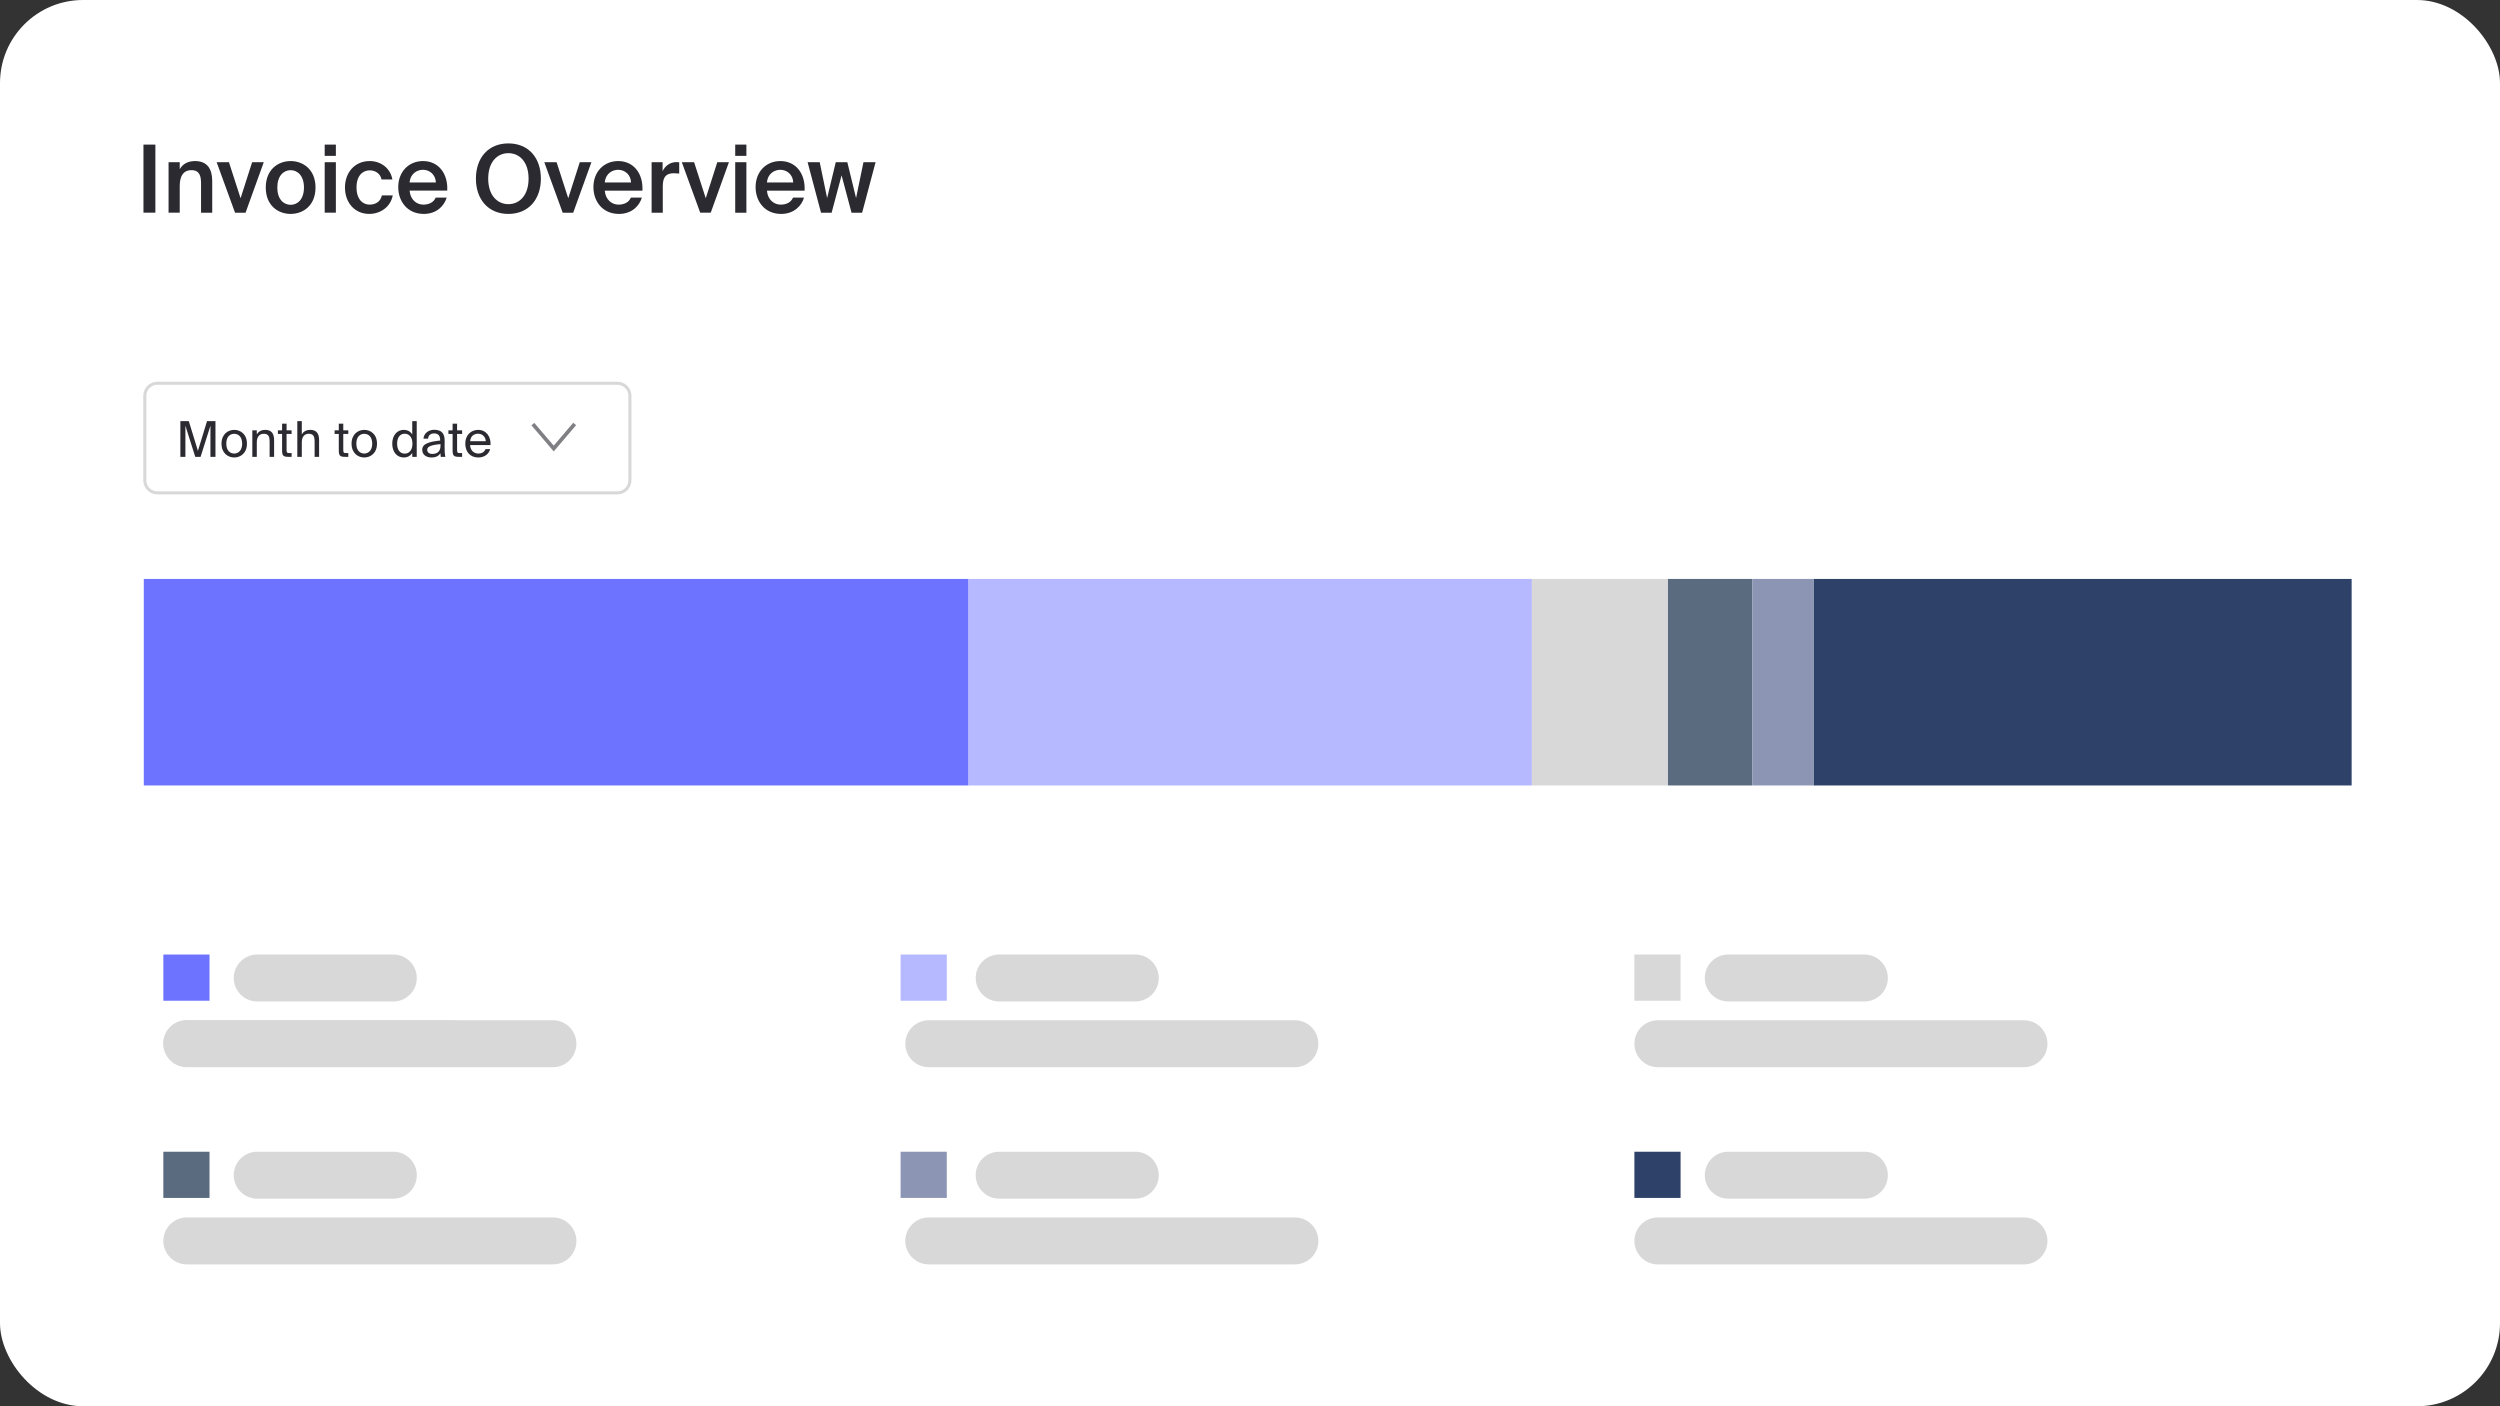
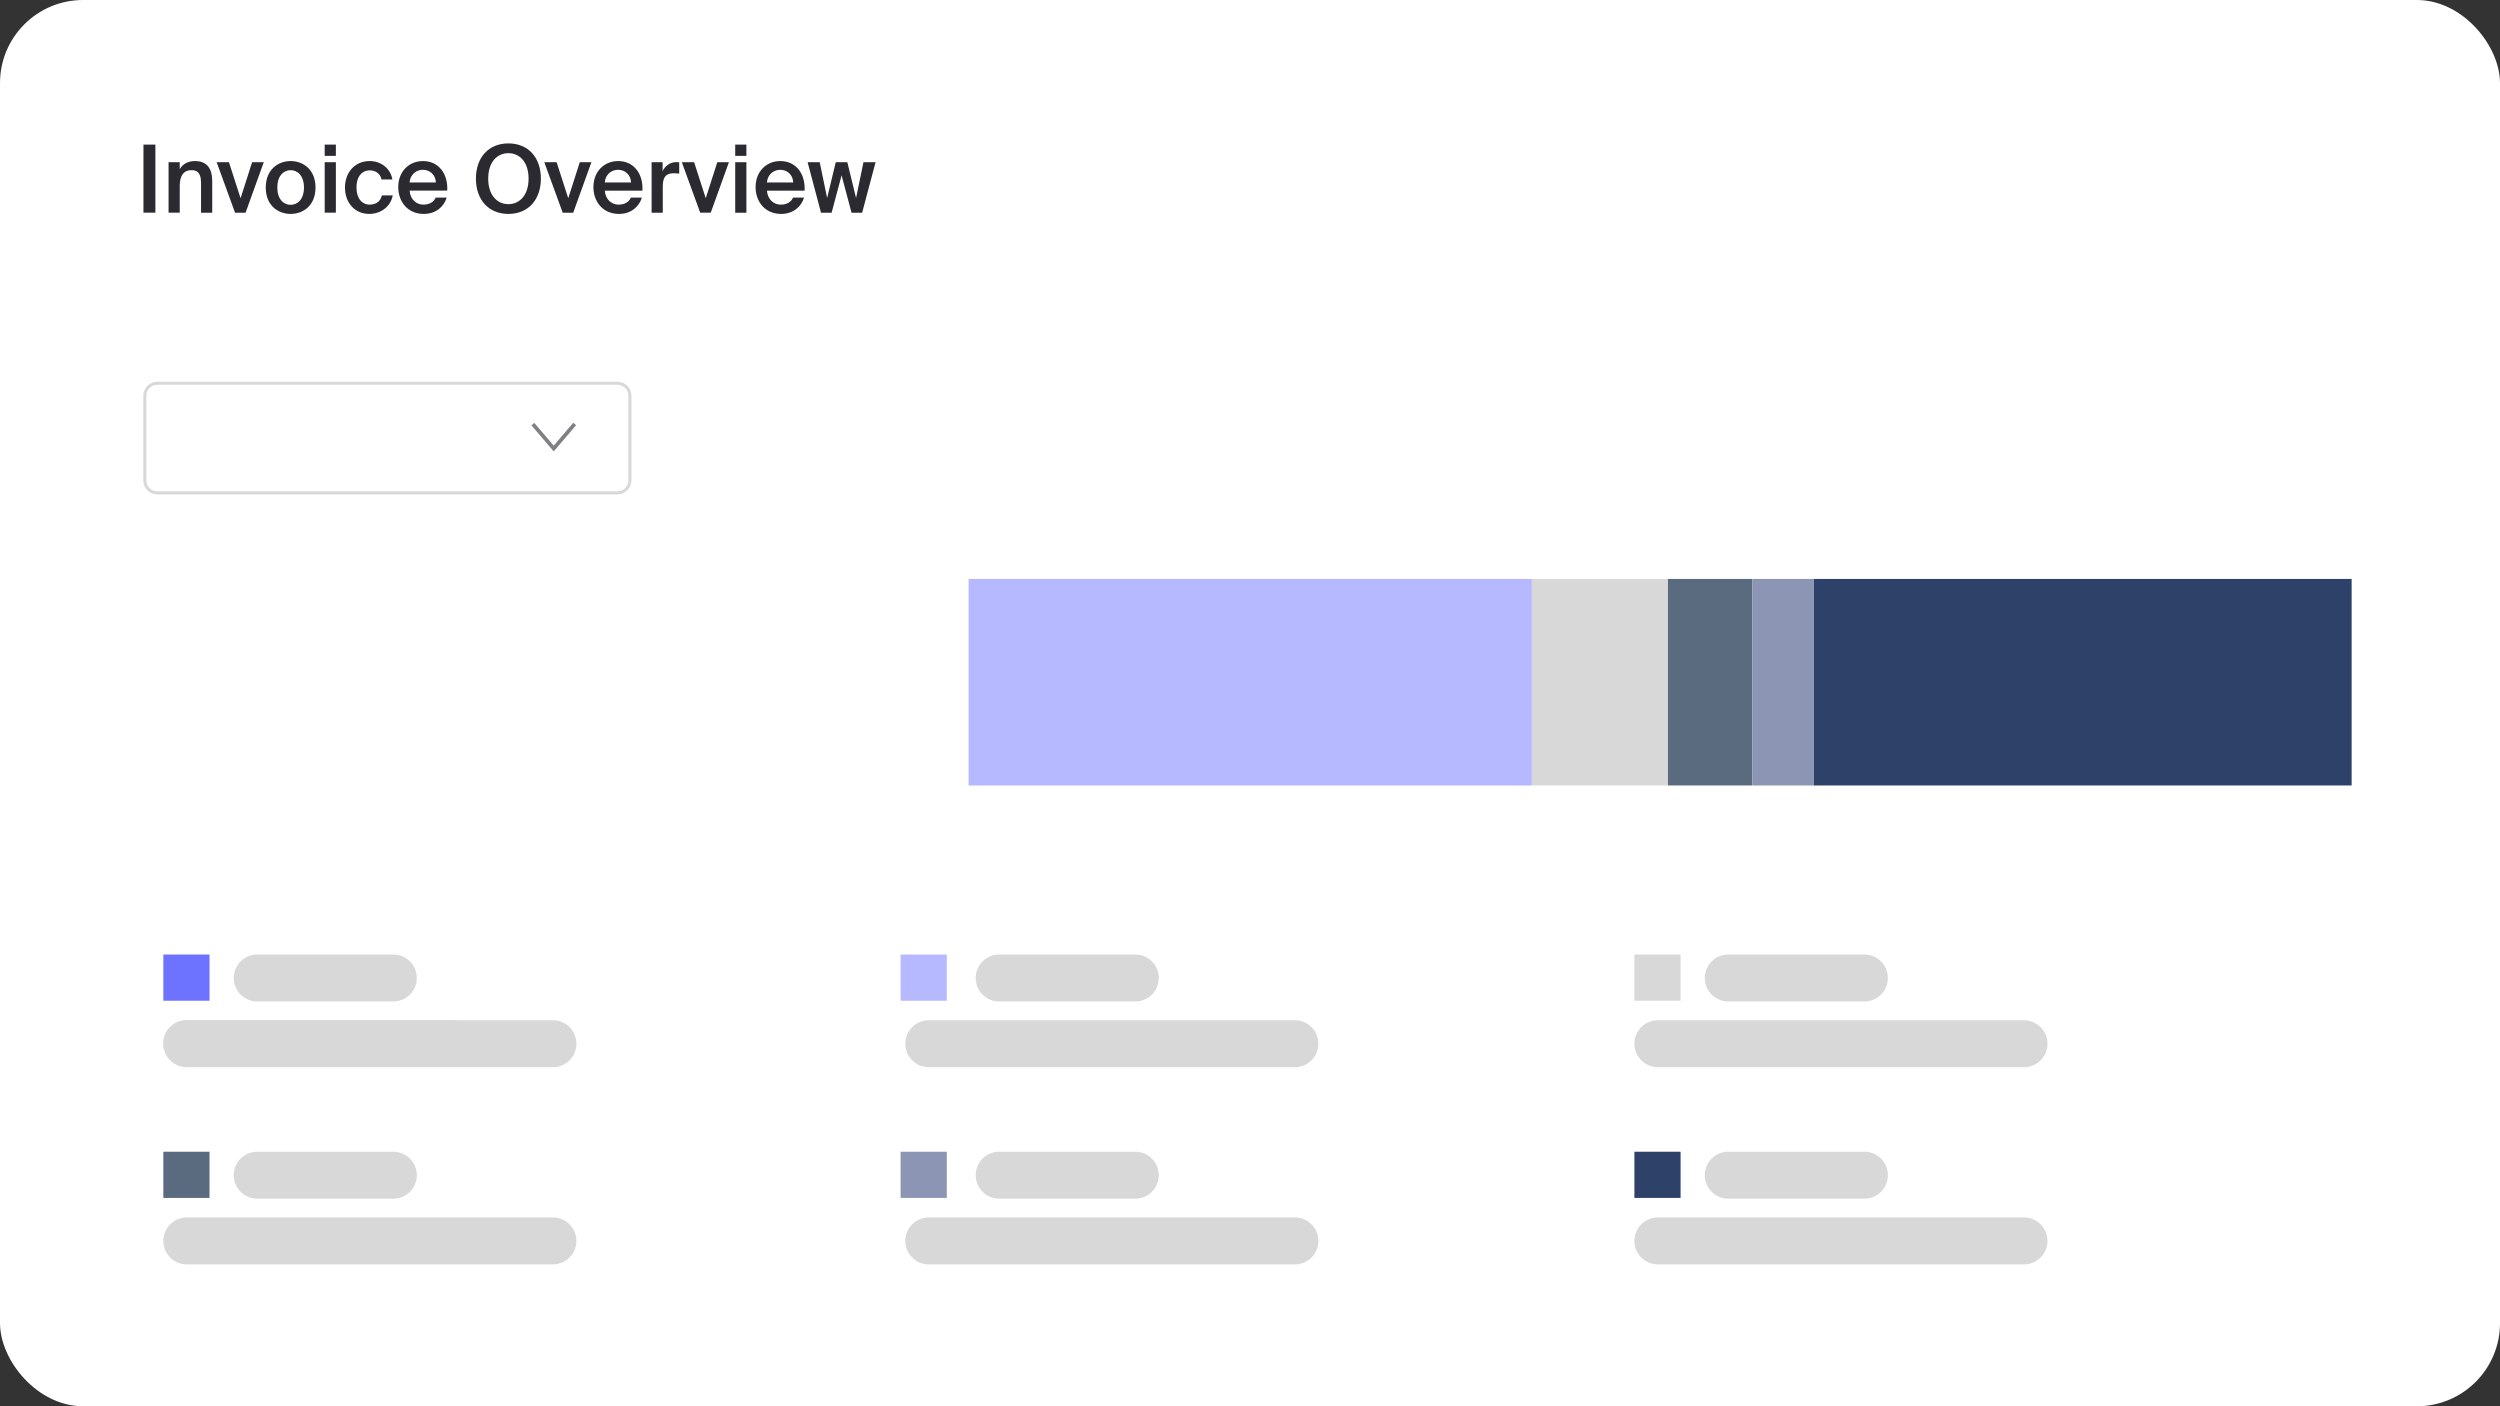
<svg xmlns="http://www.w3.org/2000/svg" fill="none" viewBox="0 0 6016 3384">
  <rect x="0" y="0" width="6016" height="3384" fill="#333333" stroke="none" />
  <g clip-path="url(#a)">
    <path fill="#fff" d="M0 0h6016v3384H0z" />
    <path fill="#808084" fill-rule="evenodd" d="m1386.32 1023.19-53.85 63.12-53.61-62.78 6.87-5.87 46.74 54.73 46.97-55.07z" clip-rule="evenodd" />
    <path fill="#2B2A31" d="M373.914 511.839V348.016h-28.69v163.823zm58.61-104.621v-16.947h-26.883v121.568h26.883v-64.625c0-21.919 7.681-37.736 28.239-37.736 20.557 0 23.042 16.043 23.042 32.539v69.822h26.884v-76.375c0-28.924-11.974-47.905-41.342-47.905-16.943 0-29.82 7.005-36.823 19.659m146.412 69.823-28.013-86.77h-29.594l44.278 121.568h25.302l43.826-121.568h-28.012zm180.317-25.76c0-43.837-30.272-63.722-59.866-63.722s-59.866 19.885-59.866 63.722 30.272 63.496 59.866 63.496 59.866-19.659 59.866-63.496m-59.866 41.577c-16.943 0-32.079-13.557-32.079-41.577s15.136-41.803 32.079-41.803 32.079 13.784 32.079 41.803c0 28.02-15.136 41.577-32.079 41.577M808.23 348.016h-26.883v27.115h26.883zm0 42.255h-26.883v121.568h26.883zm135.981 41.577c-4.518-27.115-28.012-44.289-54.444-44.289-36.145 0-59.64 27.568-59.64 63.722s23.269 63.496 58.511 63.496c25.979 0 51.055-16.044 56.477-44.515h-26.206c-3.388 16.269-16.717 22.144-29.819 22.144-15.814 0-31.176-12.428-31.176-41.351 0-28.697 15.136-41.125 31.853-41.125 14.684 0 25.98 9.038 28.239 21.918zm41.433 26.89h90.586c2.26-40.9-21.01-71.179-58.28-71.179-34.565 0-59.641 25.986-59.641 62.592 0 34.799 22.365 64.626 61.451 64.626 31.4 0 49.47-19.885 55.12-39.318h-26.43c-4.75 11.298-15.82 16.947-29.82 16.947-15.36 0-31.179-11.072-32.986-33.668m0-19.659c2.259-23.048 19.656-30.505 32.306-30.505 15.81 0 30.27 11.524 30.95 30.505zm237.756 75.698c48.12 0 78.16-34.573 78.16-84.963s-30.04-84.736-78.16-84.736-78.16 34.347-78.16 84.736 30.04 84.963 78.16 84.963m0-23.5c-27.11 0-48.57-21.693-48.57-61.463s21.46-61.236 48.57-61.236 48.57 21.467 48.57 61.236c0 39.77-21.46 61.463-48.57 61.463m144.01-14.236-28.02-86.77h-29.59l44.28 121.568h25.3l43.82-121.568h-28.01zm87.92-18.303h90.59c2.26-40.9-21.01-71.179-58.29-71.179-34.56 0-59.64 25.986-59.64 62.592 0 34.799 22.37 64.626 61.45 64.626 31.4 0 49.48-19.885 55.12-39.318h-26.43c-4.74 11.298-15.81 16.947-29.82 16.947-15.36 0-31.17-11.072-32.98-33.668m0-19.659c2.26-23.048 19.65-30.505 32.3-30.505 15.82 0 30.28 11.524 30.95 30.505zm179.14-21.467v-27.115c-2.03-.226-4.97-.452-7-.452-14.68.226-26.43 8.361-32.98 21.918v-21.692h-26.43v121.568h26.88v-63.721c0-24.405 9.71-31.183 26.66-31.183 4.06 0 8.36.226 12.87.677m63.86 59.429-28.01-86.77h-29.6L1685 511.839h25.3l43.83-121.568h-28.01zm97.81-129.025h-26.89v27.115h26.89zm0 42.255h-26.89v121.568h26.89zm49.46 68.467h90.59c2.26-40.9-21.01-71.179-58.29-71.179-34.56 0-59.64 25.986-59.64 62.592 0 34.799 22.37 64.626 61.45 64.626 31.4 0 49.47-19.885 55.12-39.318h-26.43c-4.74 11.298-15.81 16.947-29.82 16.947-15.36 0-31.17-11.072-32.98-33.668m0-19.659c2.26-23.048 19.65-30.505 32.3-30.505 15.82 0 30.27 11.524 30.95 30.505zm165.61-48.808-20.78 86.318-17.85-86.318h-29.14l32.3 121.568h25.53l23.95-89.933 23.94 89.933h25.53L2107 390.271h-29.14l-17.85 86.318-21.01-86.318z" />
    <path fill="#D8D8D8" fill-rule="evenodd" d="M378.658 925.918c-14.661 0-26.544 11.886-26.544 26.55v203.372c0 14.66 11.883 26.55 26.544 26.55H1485.61c14.66 0 26.55-11.89 26.55-26.55V952.468c0-14.663-11.89-26.55-26.55-26.55zm-33.887 26.55c0-18.719 15.171-33.894 33.887-33.894H1485.61c18.71 0 33.89 15.174 33.89 33.894v203.372c0 18.72-15.18 33.89-33.89 33.89H378.658c-18.716 0-33.887-15.17-33.887-33.89z" clip-rule="evenodd" />
-     <path fill="#2B2A31" d="M469.857 1099.34h12.809l23.721-74.97v74.97h12.097v-86h-20.281l-21.941 71.65-21.942-71.65h-20.281v86h12.098v-74.97zm124.389-31.67c0-23.13-15.774-33.22-30.599-33.22s-30.599 10.09-30.599 33.22 15.774 33.22 30.599 33.22 30.599-10.09 30.599-33.22m-30.599 23.73c-9.725 0-19.095-6.77-19.095-23.73 0-17.44 9.37-23.73 19.095-23.73s19.095 6.77 19.095 23.73c0 16.37-9.37 23.73-19.095 23.73m54.3-46.27v-9.61h-10.792v63.82h10.792v-34.64c0-13.64 6.405-20.87 16.842-20.87 12.335 0 13.995 8.54 13.995 18.38v37.13h10.793v-40.33c0-14.59-5.574-24.56-20.993-24.56-10.792 0-16.96 4.63-20.637 10.68m60.859-25.62v16.01h-10.081v8.66h10.081v39.15c0 13.29 2.847 16.01 15.063 16.01h7.827v-9.01h-5.455c-6.168 0-6.642-1.66-6.642-8.31v-37.84h12.097v-8.66h-12.097v-16.01zm47.435 25.62v-31.79h-10.792v86h10.792v-34.64c0-13.64 6.405-20.87 16.842-20.87 12.335 0 13.995 8.54 13.995 18.38v37.13h10.793v-40.33c0-14.59-5.574-24.56-20.993-24.56-10.793 0-16.96 4.63-20.637 10.68m89.004-25.62v16.01h-10.081v8.66h10.081v39.15c0 13.29 2.847 16.01 15.063 16.01h7.828v-9.01h-5.456c-6.168 0-6.642-1.66-6.642-8.31v-37.84h12.098v-8.66h-12.098v-16.01zm91.953 48.16c0-23.13-15.774-33.22-30.599-33.22S846 1044.54 846 1067.67s15.774 33.22 30.599 33.22 30.599-10.09 30.599-33.22m-30.599 23.73c-9.725 0-19.095-6.77-19.095-23.73 0-17.44 9.37-23.73 19.095-23.73s19.095 6.77 19.095 23.73c0 16.37-9.37 23.73-19.095 23.73m115.418-78.06v32.26c-3.914-6.76-10.675-11.15-20.874-11.15-14.588 0-27.279 12.22-27.279 33.22 0 21.12 12.691 33.22 27.279 33.22 10.199 0 16.96-4.39 20.874-11.15v9.6h10.793v-86zm-18.146 30.37c9.606 0 18.62 7.11 18.62 23.96s-9.014 23.96-18.62 23.96c-11.03 0-18.265-8.77-18.265-23.96 0-15.18 7.235-23.96 18.265-23.96m42.169 38.79c0 11.74 9.96 18.39 21.94 18.39 11.26 0 17.91-3.8 21.82-10.32.12 3.79.47 6.4.83 8.77h10.91c-1.19-6.05-1.78-13.4-1.66-24.08l.12-14.71c.12-17.91-7.83-26.33-25.38-26.33-12.45 0-24.55 7.71-25.62 21.47h11.15c.47-7.83 5.69-12.7 14.59-12.7 7.94 0 14.47 3.92 14.47 15.55v1.54c-26.21 2.96-43.17 7.35-43.17 22.42m44-13.88v4.03c0 15.07-9.61 19.7-19.69 19.7-7.71 0-12.34-4.04-12.34-10.09 0-8.78 12.46-11.62 32.03-13.64m29.12-49.11v16.01h-10.08v8.66h10.08v39.15c0 13.29 2.85 16.01 15.07 16.01h7.82v-9.01h-5.45c-6.17 0-6.64-1.66-6.64-8.31v-37.84h12.09v-8.66h-12.09v-16.01zm42.15 51.48h49.1c1.42-20.17-10.32-36.54-29.77-36.54-17.44 0-30.96 12.93-30.96 33.1 0 18.86 11.15 33.34 31.31 33.34 15.54 0 25.62-9.02 28.59-20.05h-11.15c-2.73 6.29-7.95 10.56-17.44 10.56-9.48 0-19.21-6.65-19.68-20.41m.11-9.25c.95-12.81 9.61-18.03 19.22-18.03 11.38 0 18.14 9.01 18.38 18.03z" />
    <path fill="#2D4169" d="M5659 1393.1H4363.95v497.12H5659z" />
    <path fill="#D8D8D8" d="M4013.79 1393.1h-327.56v497.12h327.56z" />
    <path fill="#6E73FF" d="M504.194 2296.95H393.047v111.18h111.147z" />
    <path fill="#5A6B80" d="M4217.11 1393.1h-203.32v497.12h203.32z" />
    <path fill="#B6B9FF" d="M2278.35 2296.95h-111.14v111.18h111.14z" />
    <path fill="#D8D8D8" d="M1087.72 2455.13h-639.1c-30.692 0-55.573 24.89-55.573 55.58 0 30.7 24.881 55.59 55.573 55.59h639.1c30.69 0 55.57-24.89 55.57-55.59 0-30.69-24.88-55.58-55.57-55.58M4044.15 2296.95H3933v111.18h111.15z" />
    <path fill="#8C96B4" d="M4363.95 1393.1h-146.84v497.12h146.84z" />
-     <path fill="#6E73FF" d="M2330.77 1393.1H346v497.12h1984.77z" />
    <path fill="#5A6B80" d="M504.194 2771.48H393.047v111.17h111.147z" />
    <path fill="#B6B9FF" d="M3686.23 1393.1H2330.77v497.12h1355.46z" />
    <path fill="#8C96B4" d="M2278.35 2771.48h-111.14v111.17h111.14z" />
    <path fill="#2D4169" d="M4044.15 2771.48H3933v111.17h111.15z" />
    <path fill="#D8D8D8" d="M1330.57 2455.13H449.524c-31.192 0-56.477 25.29-56.477 56.49s25.285 56.49 56.477 56.49h881.046c31.19 0 56.48-25.29 56.48-56.49s-25.29-56.49-56.48-56.49M3116.02 2455.13h-881.04c-31.19 0-56.48 25.29-56.48 56.49s25.29 56.49 56.48 56.49h881.04c31.19 0 56.48-25.29 56.48-56.49s-25.29-56.49-56.48-56.49M4870.52 2455.13h-881.04c-31.19 0-56.48 25.29-56.48 56.49s25.29 56.49 56.48 56.49h881.04c31.19 0 56.48-25.29 56.48-56.49s-25.29-56.49-56.48-56.49M1330.57 2929.65H449.524c-31.192 0-56.477 25.29-56.477 56.49s25.285 56.49 56.477 56.49h881.046c31.19 0 56.48-25.29 56.48-56.49s-25.29-56.49-56.48-56.49M3116.02 2929.65h-881.04c-31.19 0-56.48 25.29-56.48 56.49s25.29 56.49 56.48 56.49h881.04c31.19 0 56.48-25.29 56.48-56.49s-25.29-56.49-56.48-56.49M4870.52 2929.65h-881.04c-31.19 0-56.48 25.29-56.48 56.49s25.29 56.49 56.48 56.49h881.04c31.19 0 56.48-25.29 56.48-56.49s-25.29-56.49-56.48-56.49M946.524 2296.95H618.956c-31.192 0-56.477 25.29-56.477 56.49s25.285 56.49 56.477 56.49h327.568c31.191 0 56.476-25.29 56.476-56.49s-25.285-56.49-56.476-56.49M2731.98 2296.95h-327.57c-31.19 0-56.48 25.29-56.48 56.49s25.29 56.49 56.48 56.49h327.57c31.19 0 56.47-25.29 56.47-56.49s-25.28-56.49-56.47-56.49M4486.48 2296.95h-327.57c-31.19 0-56.48 25.29-56.48 56.49s25.29 56.49 56.48 56.49h327.57c31.19 0 56.47-25.29 56.47-56.49s-25.28-56.49-56.47-56.49M946.524 2771.48H618.956c-31.192 0-56.477 25.29-56.477 56.49s25.285 56.49 56.477 56.49h327.568c31.191 0 56.476-25.29 56.476-56.49s-25.285-56.49-56.476-56.49M2731.98 2771.48h-327.57c-31.19 0-56.48 25.29-56.48 56.49s25.29 56.49 56.48 56.49h327.57c31.19 0 56.47-25.29 56.47-56.49s-25.28-56.49-56.47-56.49M4486.48 2771.48h-327.57c-31.19 0-56.48 25.29-56.48 56.49s25.29 56.49 56.48 56.49h327.57c31.19 0 56.47-25.29 56.47-56.49s-25.28-56.49-56.47-56.49" />
  </g>
  <defs>
    <clipPath id="a">
      <rect width="6016" height="3384" fill="#fff" rx="200" />
    </clipPath>
  </defs>
</svg>